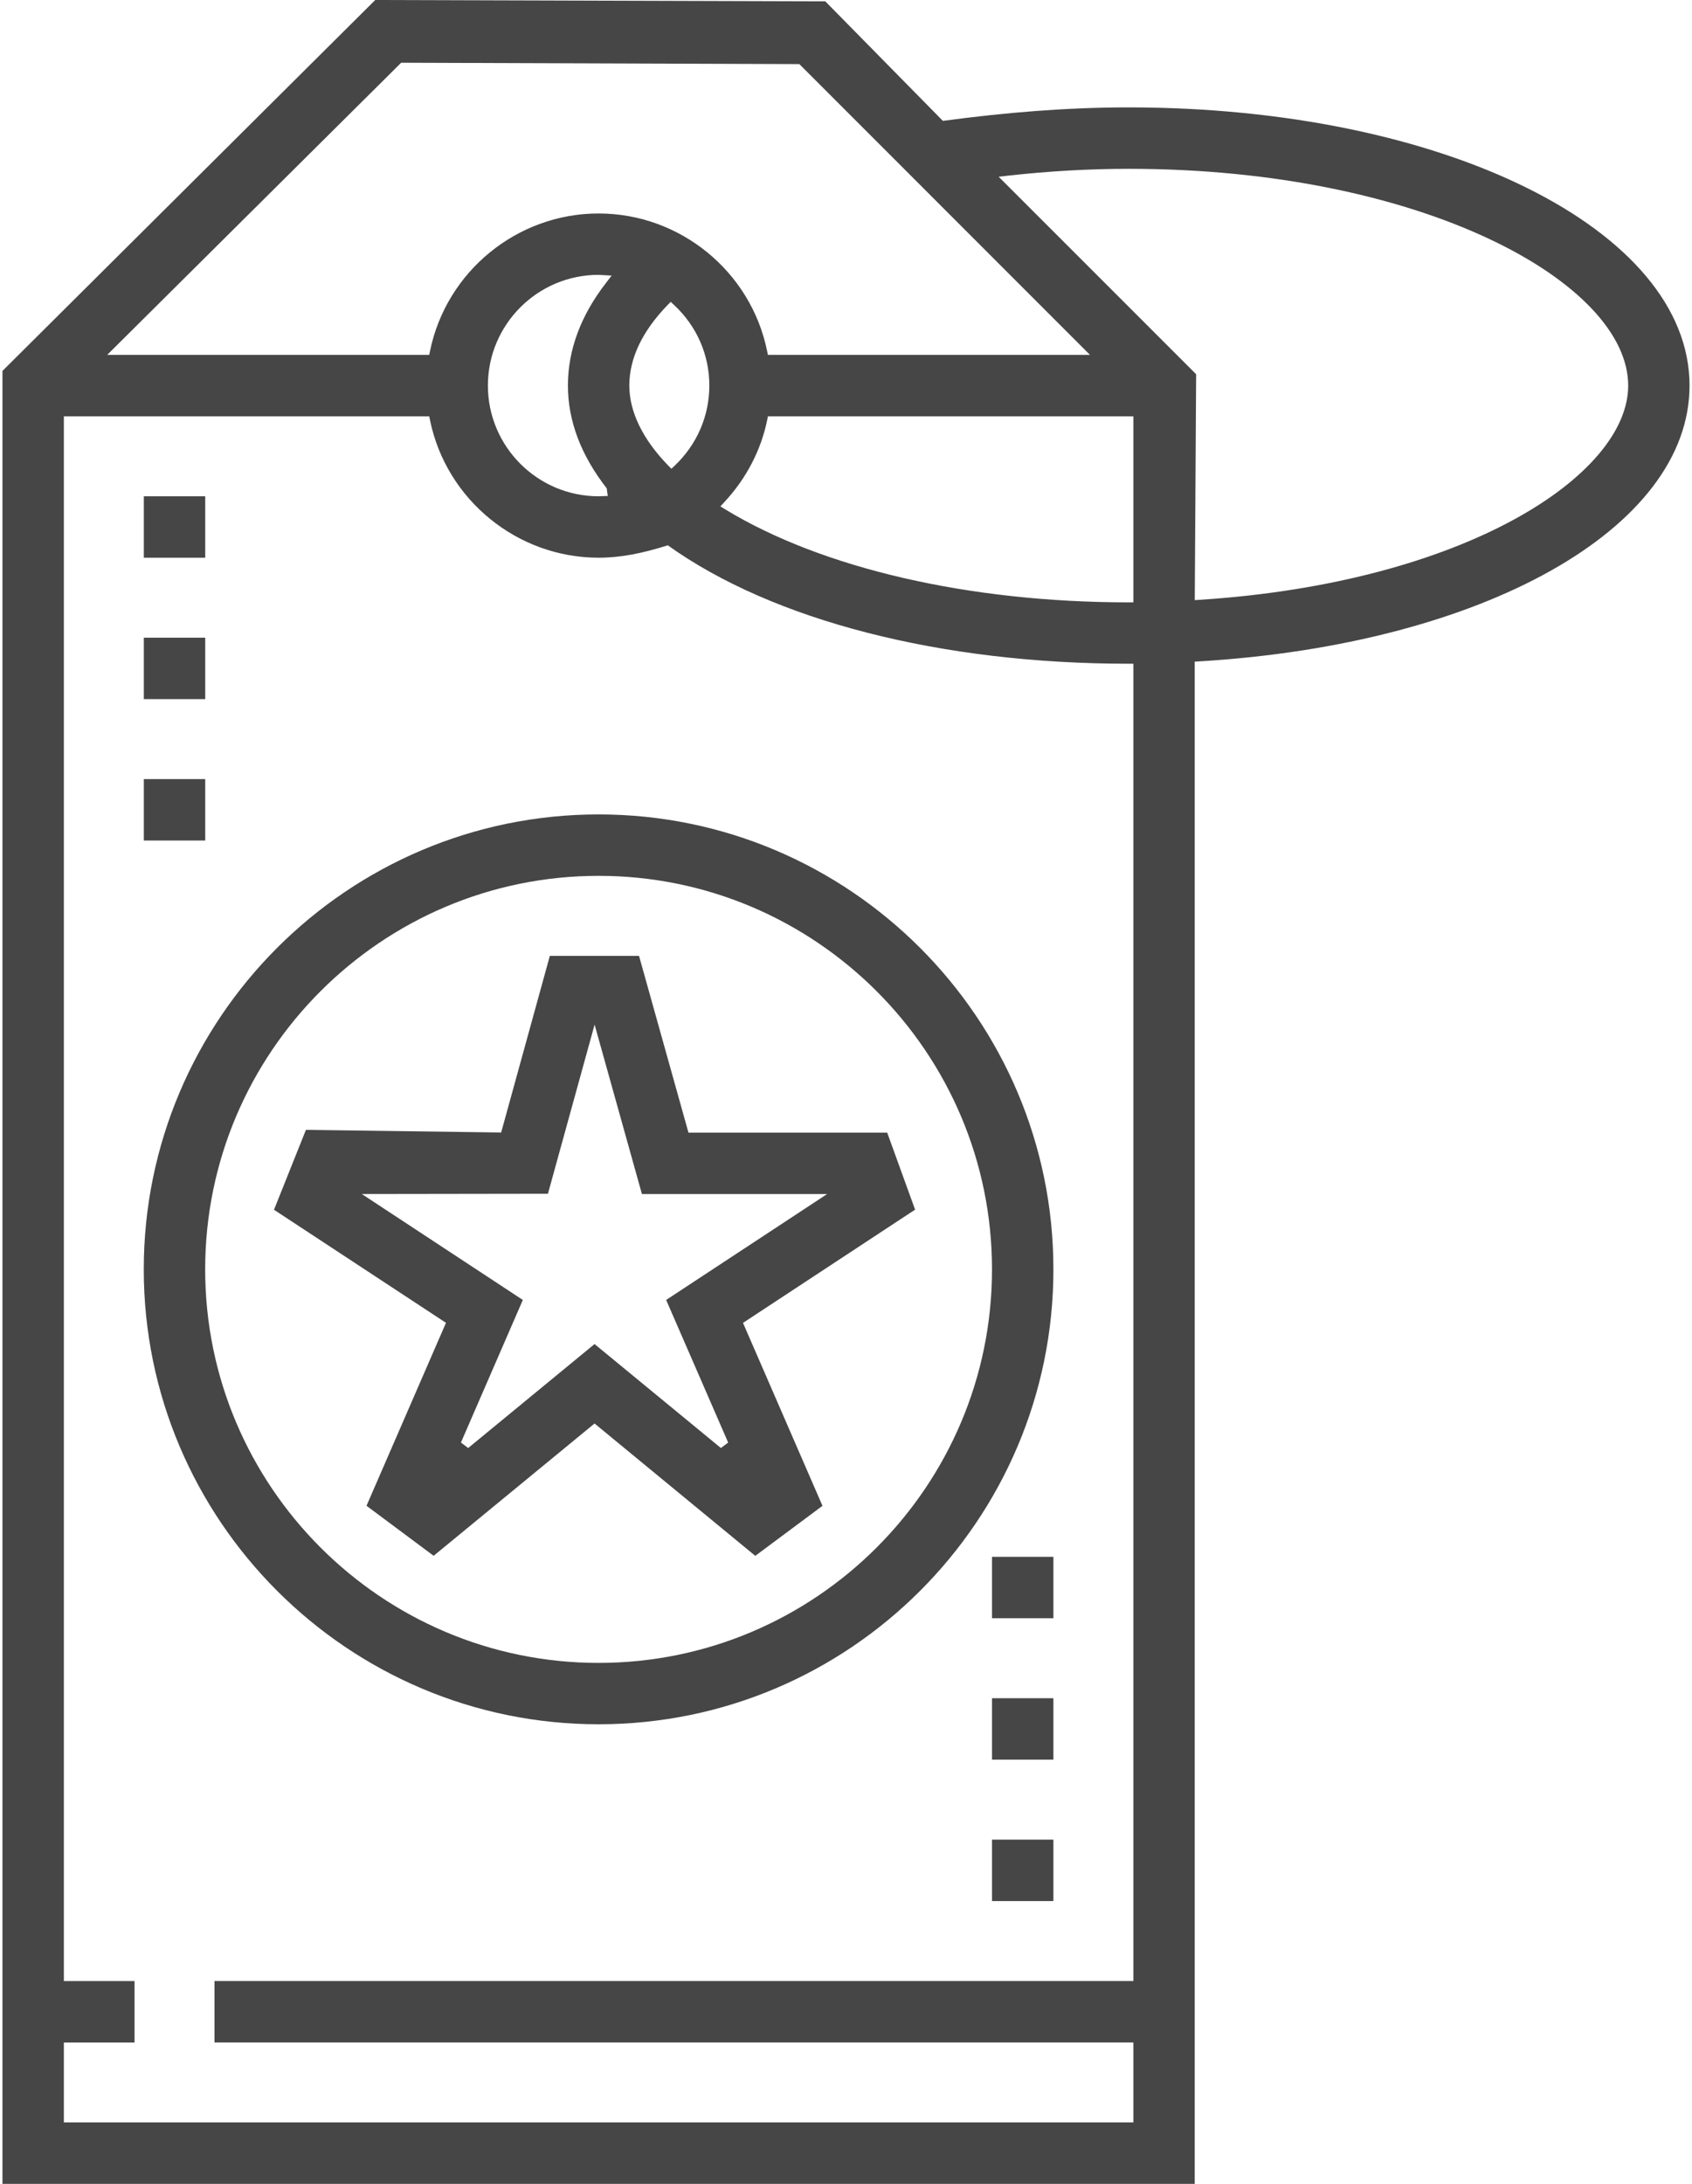
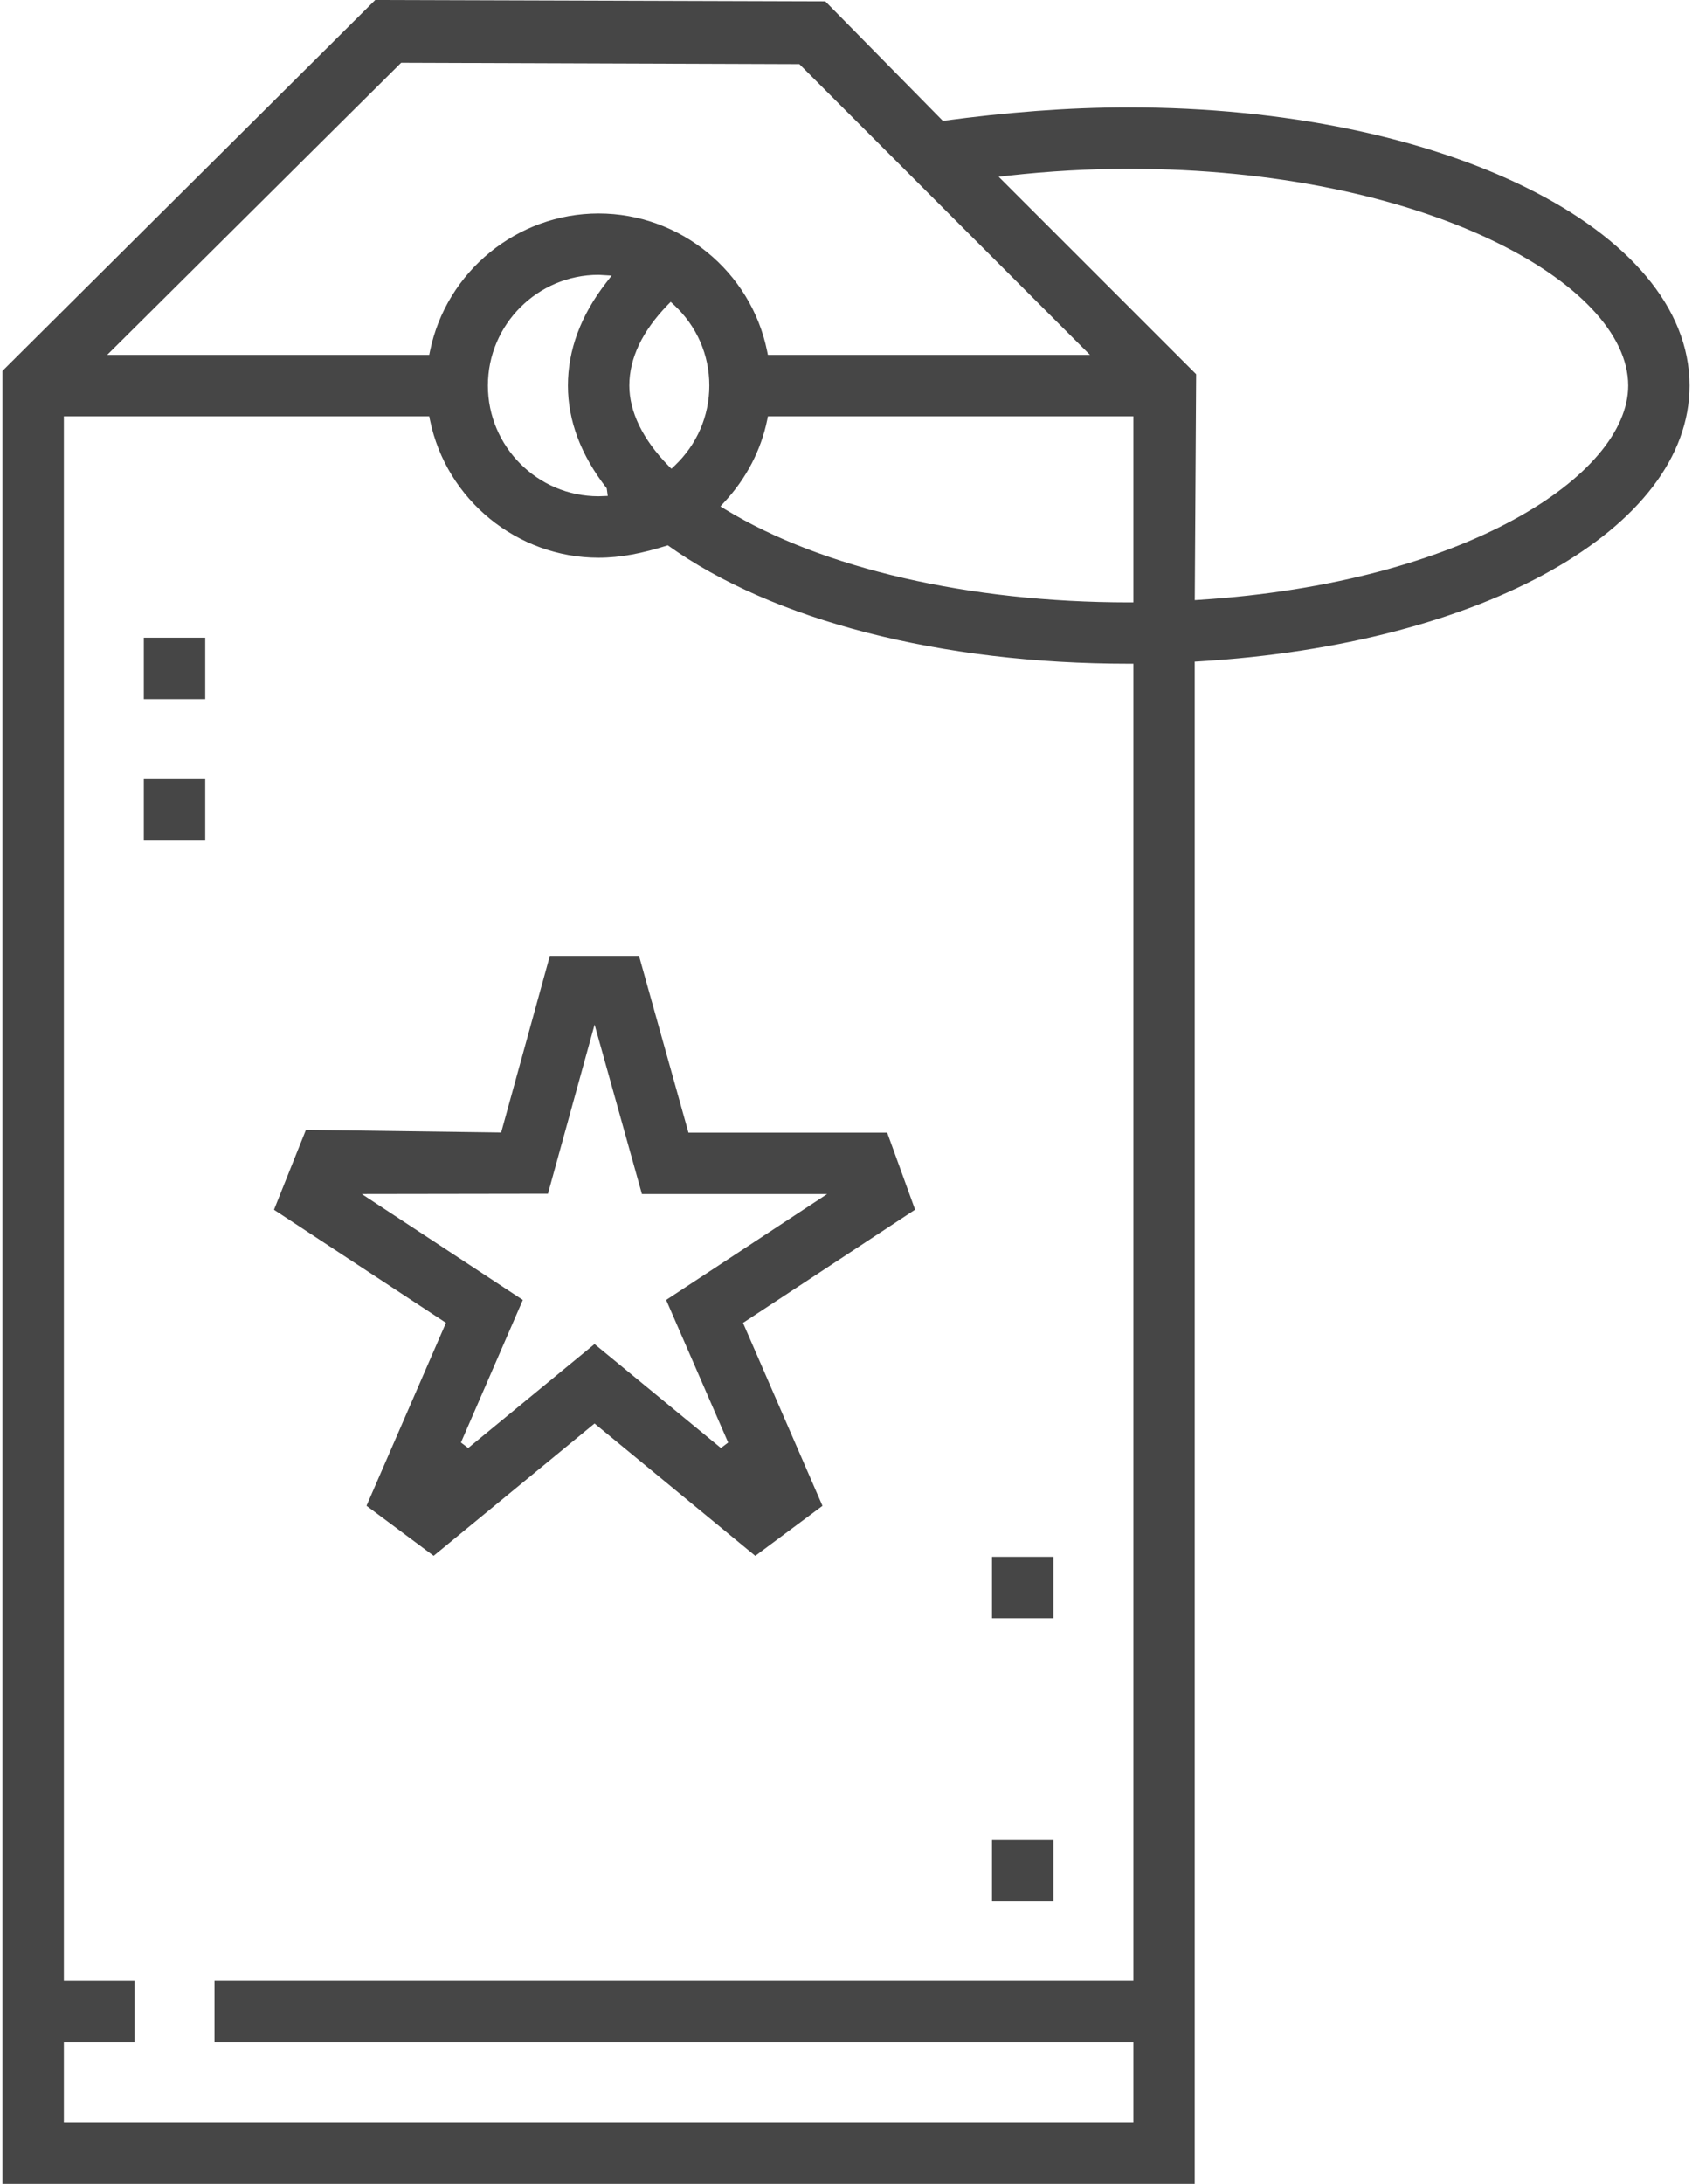
<svg xmlns="http://www.w3.org/2000/svg" version="1.1" x="0px" y="0px" width="31px" height="40px" viewBox="0 0 30.91 40">
  <path fill="#464646" d="M10.848,26.073L7.9,28.496L6.67,27.58l1.456-3.351l-3.151-2.071l0.585-1.463l3.577,0.048l0.892-3.235h1.634  l0.906,3.238l3.641,0l0.511,1.41l-3.153,2.074l1.456,3.351l-1.231,0.916L10.848,26.073z M13.163,26.522l0.133-0.1L12.16,23.81  l2.95-1.94l-3.394,0l-0.867-3.103l-0.855,3.098L6.584,21.87l2.95,1.94L8.4,26.422l0.133,0.1l2.315-1.904L13.163,26.522z" />
-   <path fill="#464646" d="M10.922,31.582c-4.594,0-8.333-3.738-8.333-8.332s3.738-8.333,8.333-8.333s8.333,3.738,8.333,8.333  S15.517,31.582,10.922,31.582z M10.922,16.042c-3.975,0-7.208,3.233-7.208,7.208s3.233,7.208,7.208,7.208s7.208-3.233,7.208-7.208  S14.897,16.042,10.922,16.042z" />
-   <rect x="2.59" y="9.09" fill="#464646" width="1.125" height="1.125" />
  <rect x="2.59" y="14.27" fill="#464646" width="1.125" height="1.125" />
  <rect x="2.59" y="11.68" fill="#464646" width="1.125" height="1.125" />
  <rect x="18.13" y="33.695" fill="#464646" width="1.125" height="1.125" />
-   <rect x="18.13" y="31.105" fill="#464646" width="1.125" height="1.125" />
  <rect x="18.13" y="28.515" fill="#464646" width="1.125" height="1.125" />
  <path fill="#464646" d="M0,40V6.794L6.83,0l8.246,0.025l2.154,2.189c1.162-0.156,2.282-0.247,3.405-0.247  c5.762,0,10.275,2.238,10.275,5.095c0.001,2.615-3.778,4.74-8.985,5.052l-0.081,0.005V40H0z M1.125,38.875H20.72V37.41H3.885v-1.125  H20.72V12.157h-0.085c-3.441,0-6.519-0.791-8.445-2.169c-0.465,0.147-0.864,0.227-1.268,0.227c-1.491,0-2.79-1.061-3.089-2.521  L7.819,7.625H1.125v28.661h1.295v1.125H1.125V38.875z M14.011,7.693c-0.113,0.553-0.384,1.074-0.786,1.505l-0.071,0.077l0.089,0.055  c1.777,1.082,4.472,1.703,7.392,1.703h0.085V7.625h-6.695L14.011,7.693z M20.635,3.092c-0.718,0-1.46,0.042-2.207,0.125l-0.176,0.02  l3.618,3.617l-0.025,4.138l0.091-0.006c4.849-0.312,7.85-2.28,7.85-3.924C29.785,5.184,26.027,3.092,20.635,3.092z M10.922,5.034  c-1.118,0-2.028,0.91-2.028,2.028s0.91,2.028,2.028,2.028l0.168-0.006l-0.019-0.14C10.6,8.341,10.36,7.708,10.36,7.062  c0-0.65,0.235-1.284,0.7-1.883l0.101-0.131L10.922,5.034z M12.184,5.589c-0.464,0.48-0.699,0.976-0.699,1.473  c0,0.479,0.246,0.986,0.712,1.464l0.059,0.06l0.062-0.058c0.408-0.389,0.633-0.91,0.633-1.466c0-0.563-0.229-1.087-0.646-1.476  l-0.062-0.057L12.184,5.589z M10.922,3.91c1.492,0,2.791,1.06,3.088,2.521L14.024,6.5h5.901L14.6,1.174L7.305,1.149L1.919,6.5h5.9  l0.014-0.068C8.132,4.97,9.431,3.91,10.922,3.91z" />
</svg>